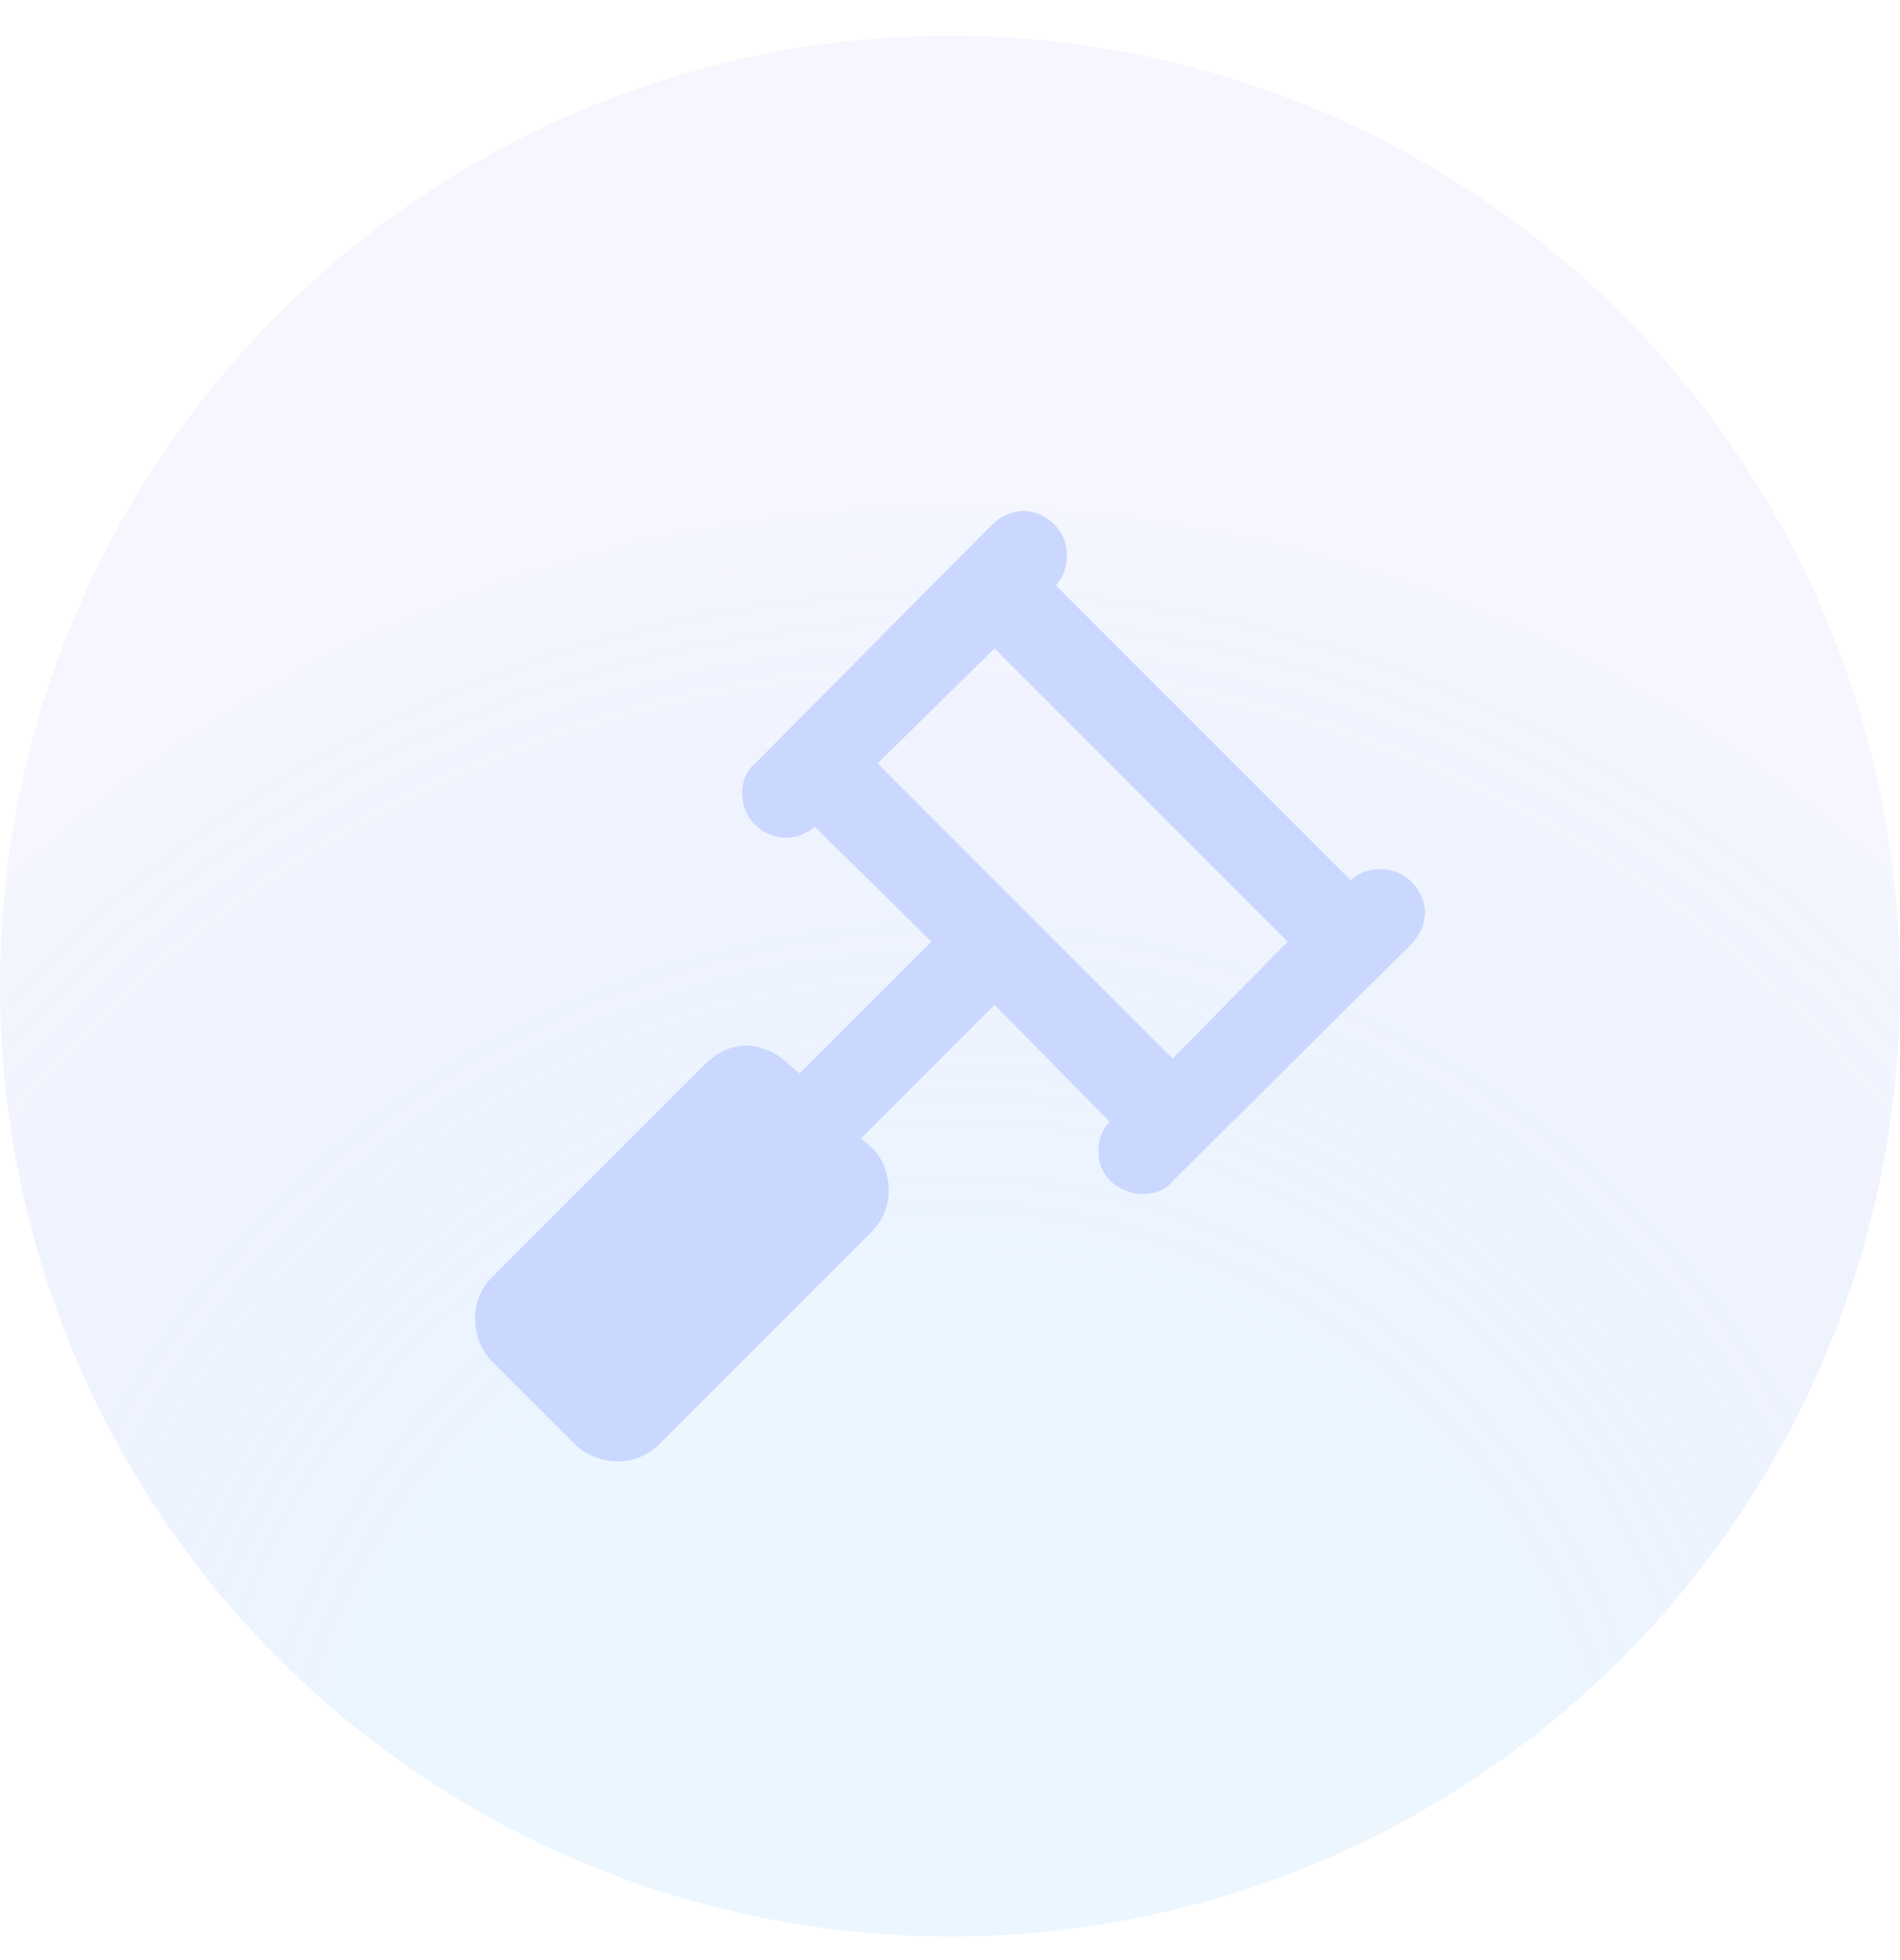
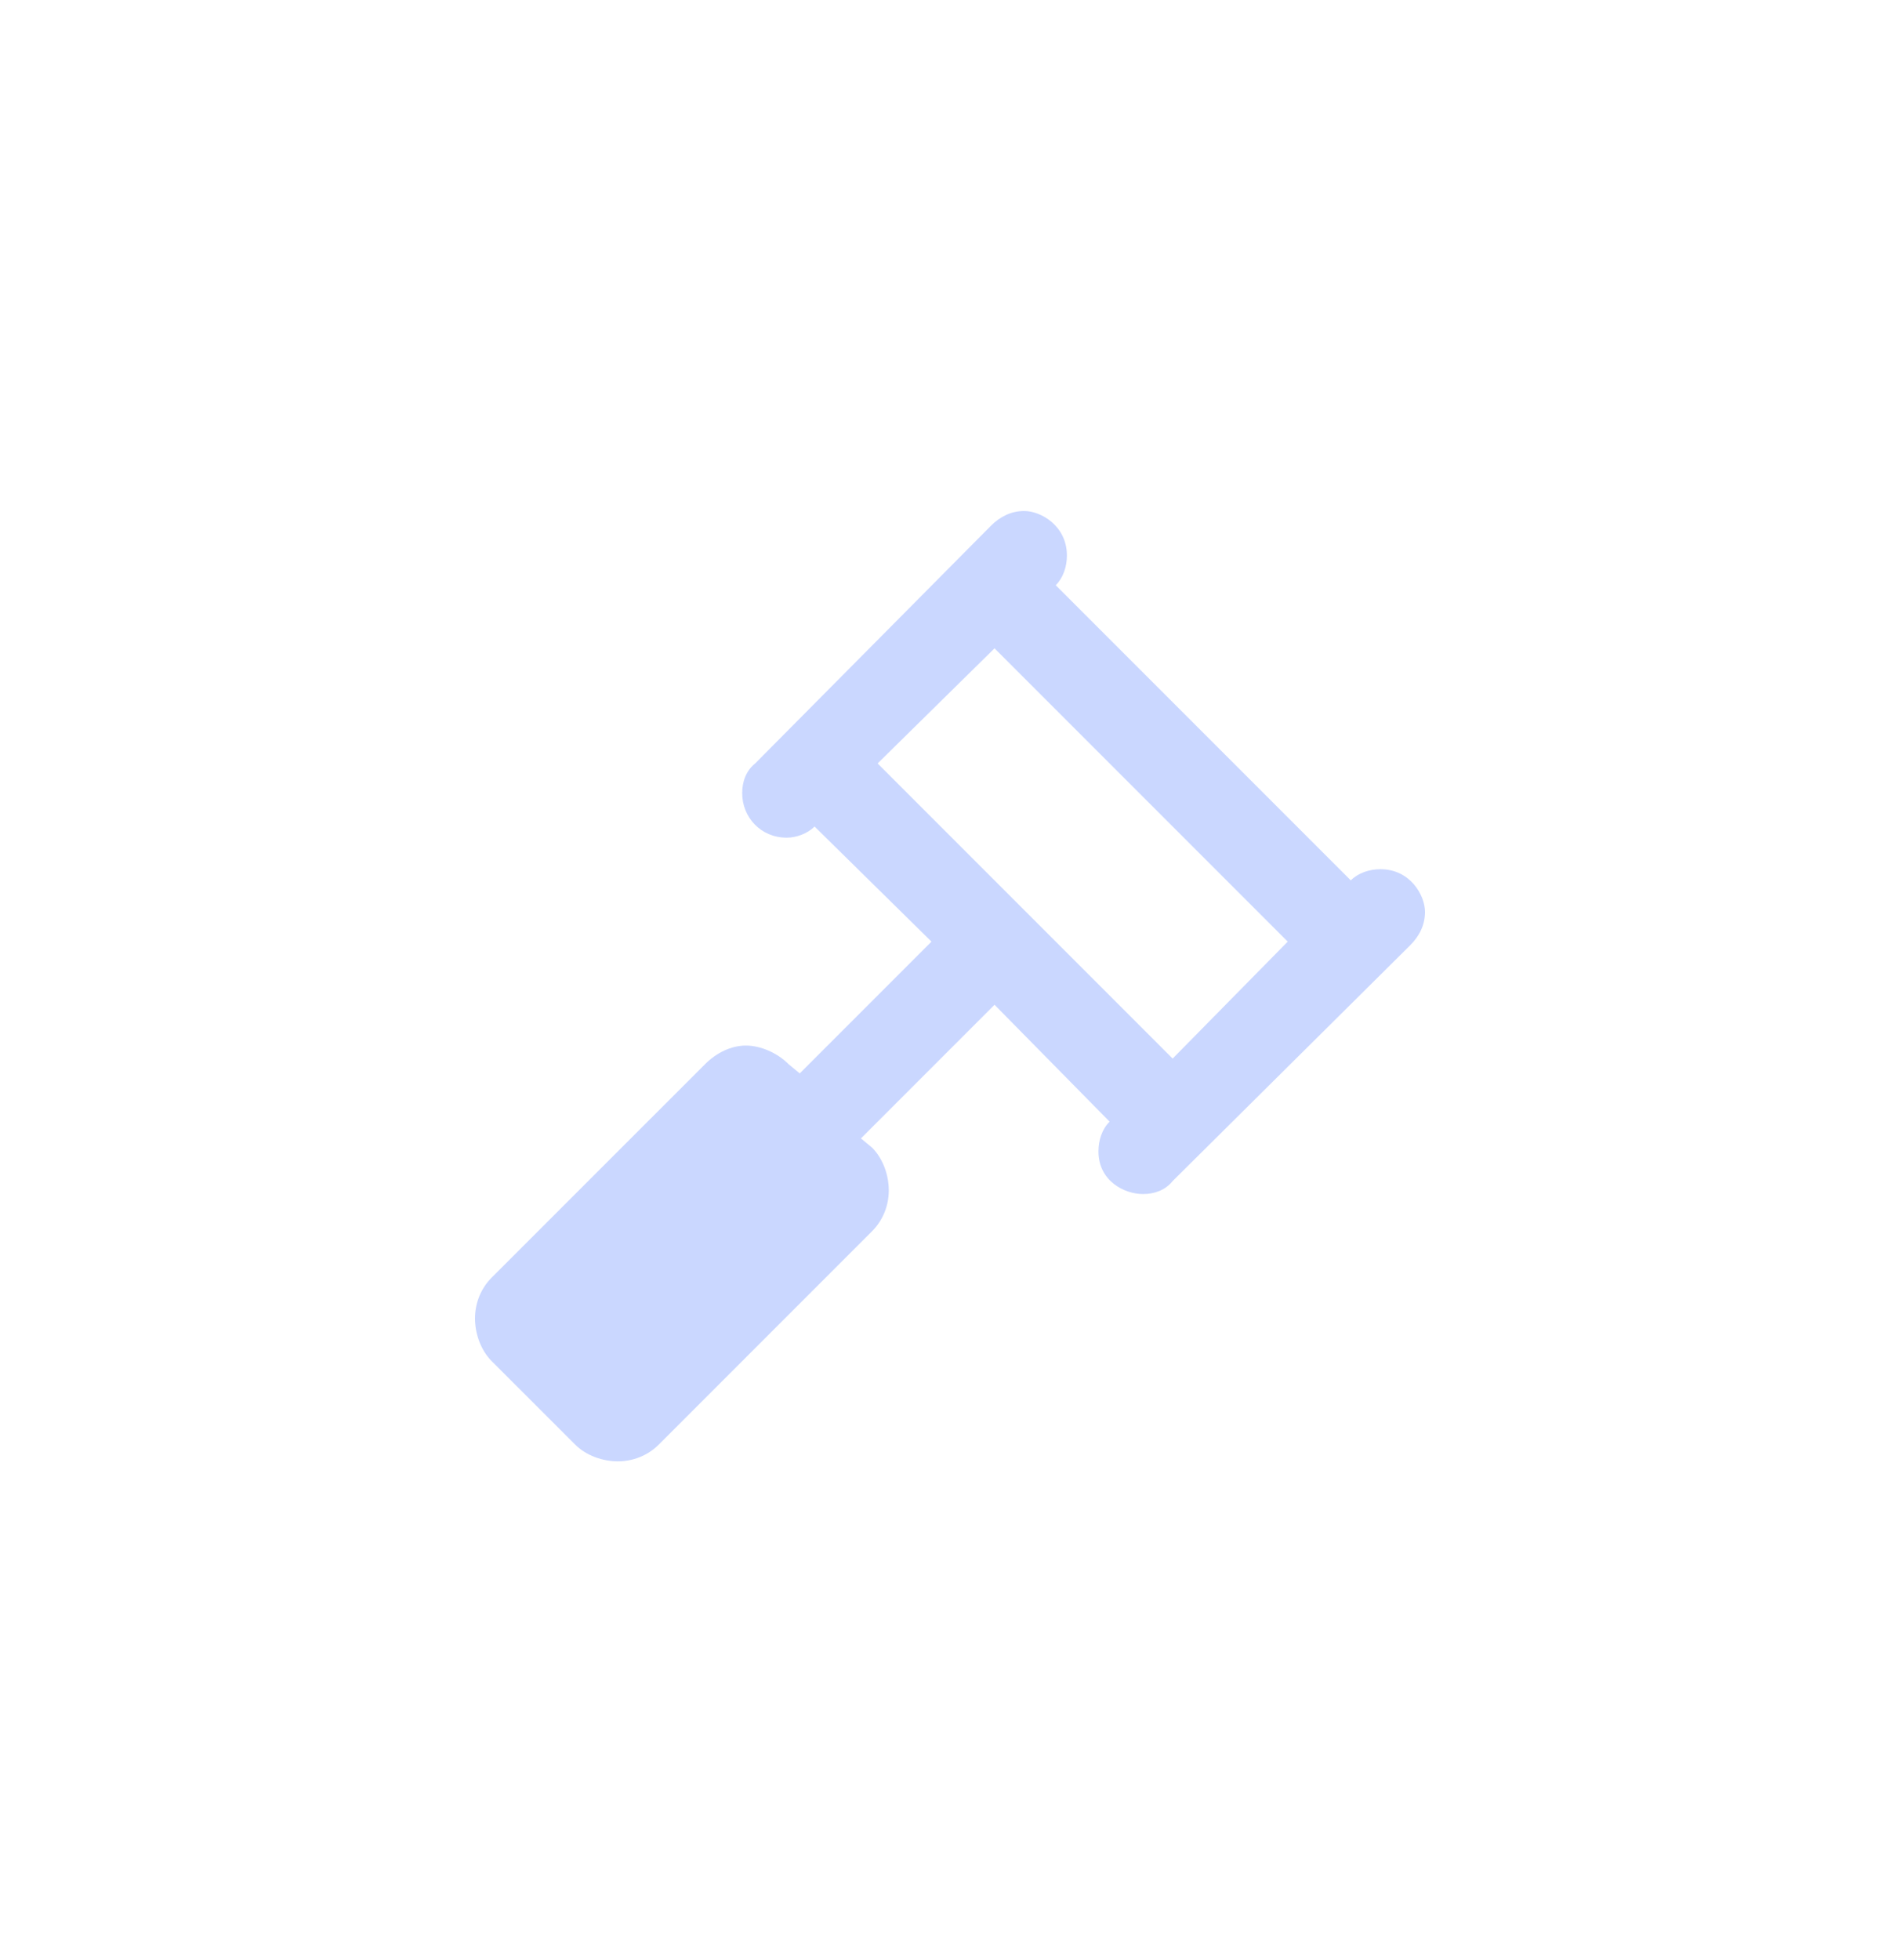
<svg xmlns="http://www.w3.org/2000/svg" width="32" height="33" viewBox="0 0 32 33" fill="none">
-   <circle cx="16" cy="16.603" r="16" fill="url(#paint0_radial_509_5698)" />
  <path d="M24 15.353C24 15.072 23.75 14.634 23.25 14.634C23.062 14.634 22.875 14.697 22.75 14.822L17.781 9.853C17.906 9.728 17.969 9.541 17.969 9.353C17.969 8.853 17.531 8.603 17.25 8.603C17.031 8.603 16.844 8.697 16.688 8.853L12.719 12.853C12.562 12.978 12.5 13.165 12.5 13.353C12.5 13.759 12.812 14.103 13.25 14.103C13.406 14.103 13.594 14.04 13.719 13.915L15.688 15.853L13.469 18.072L13.281 17.916C13.094 17.728 12.812 17.603 12.562 17.603C12.312 17.603 12.062 17.728 11.875 17.916L8.281 21.509C8.094 21.697 8 21.947 8 22.197C8 22.447 8.094 22.728 8.281 22.916L9.688 24.322C9.875 24.509 10.156 24.603 10.406 24.603C10.656 24.603 10.906 24.509 11.094 24.322L14.688 20.728C14.875 20.541 14.969 20.291 14.969 20.041C14.969 19.791 14.875 19.509 14.688 19.322L14.5 19.166L16.75 16.916L18.688 18.884C18.562 19.009 18.5 19.197 18.5 19.384C18.5 19.884 18.938 20.103 19.25 20.103C19.438 20.103 19.625 20.041 19.75 19.884L23.75 15.915C23.906 15.759 24 15.572 24 15.353ZM19.75 17.822L14.781 12.853L16.75 10.915L21.688 15.853L19.75 17.822Z" fill="#CAD7FF" />
  <defs>
    <radialGradient id="paint0_radial_509_5698" cx="0" cy="0" r="1" gradientUnits="userSpaceOnUse" gradientTransform="translate(16.033 31.829) rotate(90.074) scale(33.824 33.824)">
      <stop offset="0.301" stop-color="#8CC8FF" stop-opacity="0.17" />
      <stop offset="0.693" stop-color="#4F68EF" stop-opacity="0.06" />
    </radialGradient>
  </defs>
</svg>